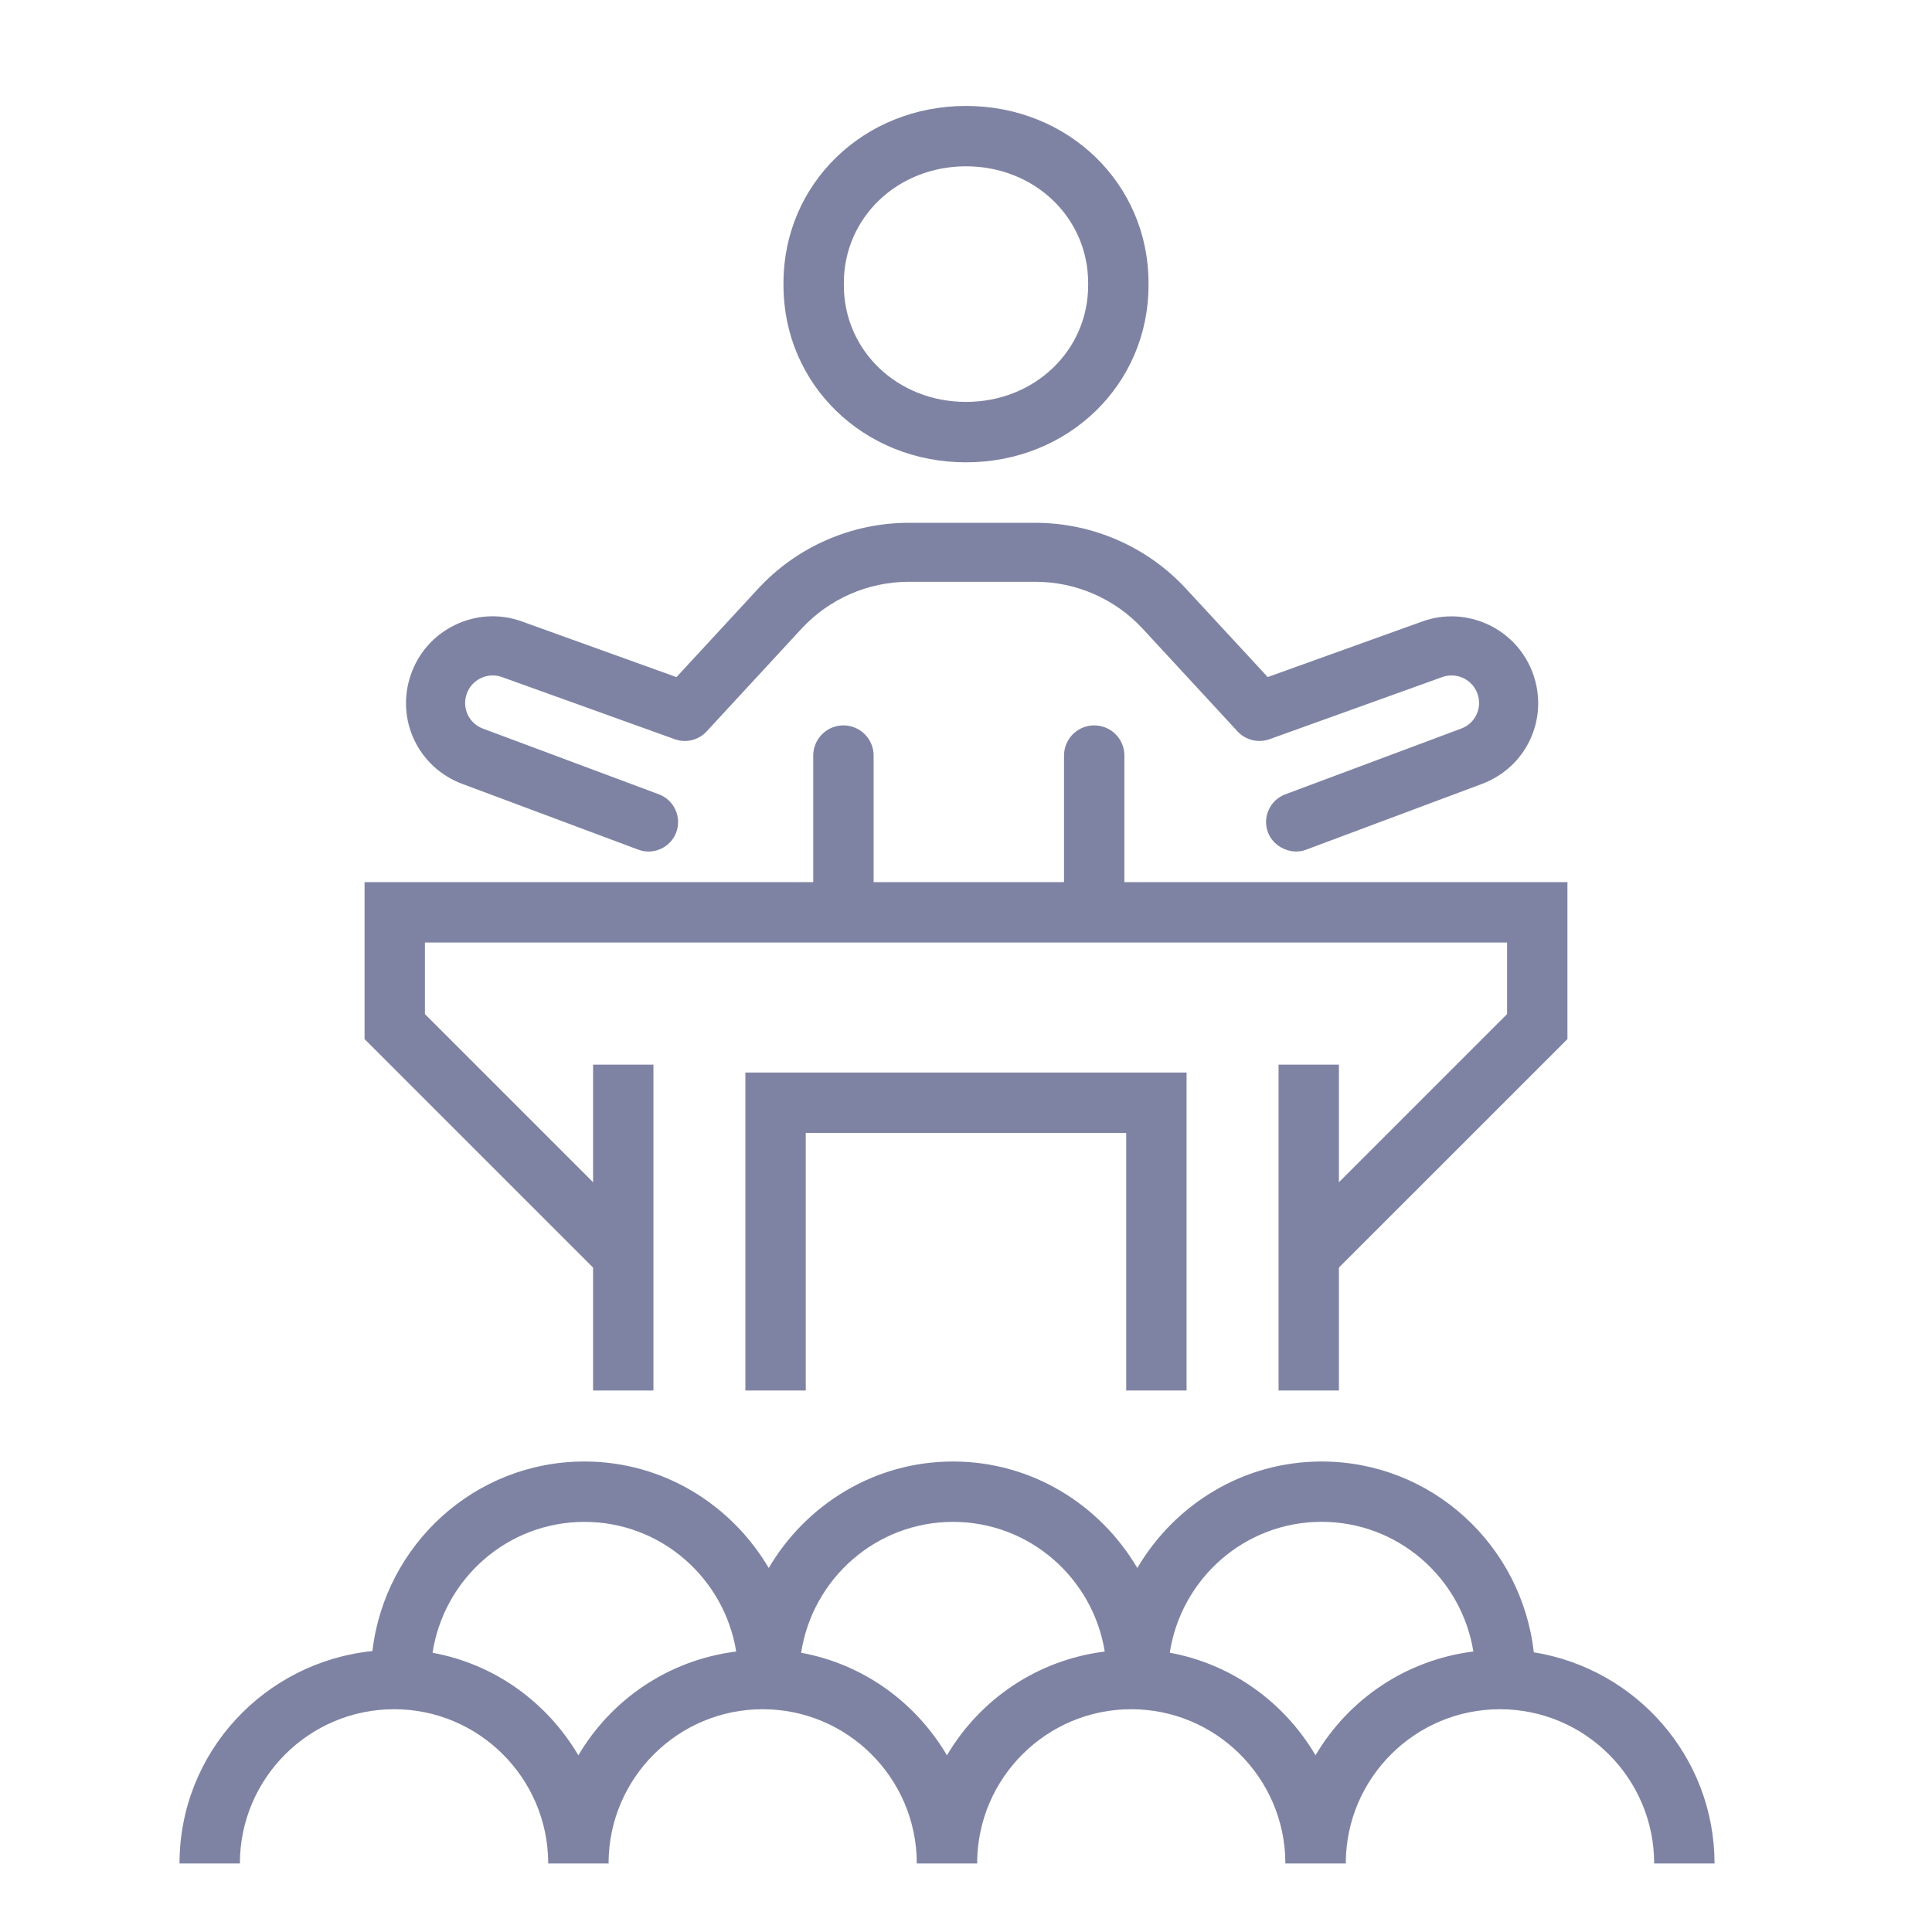
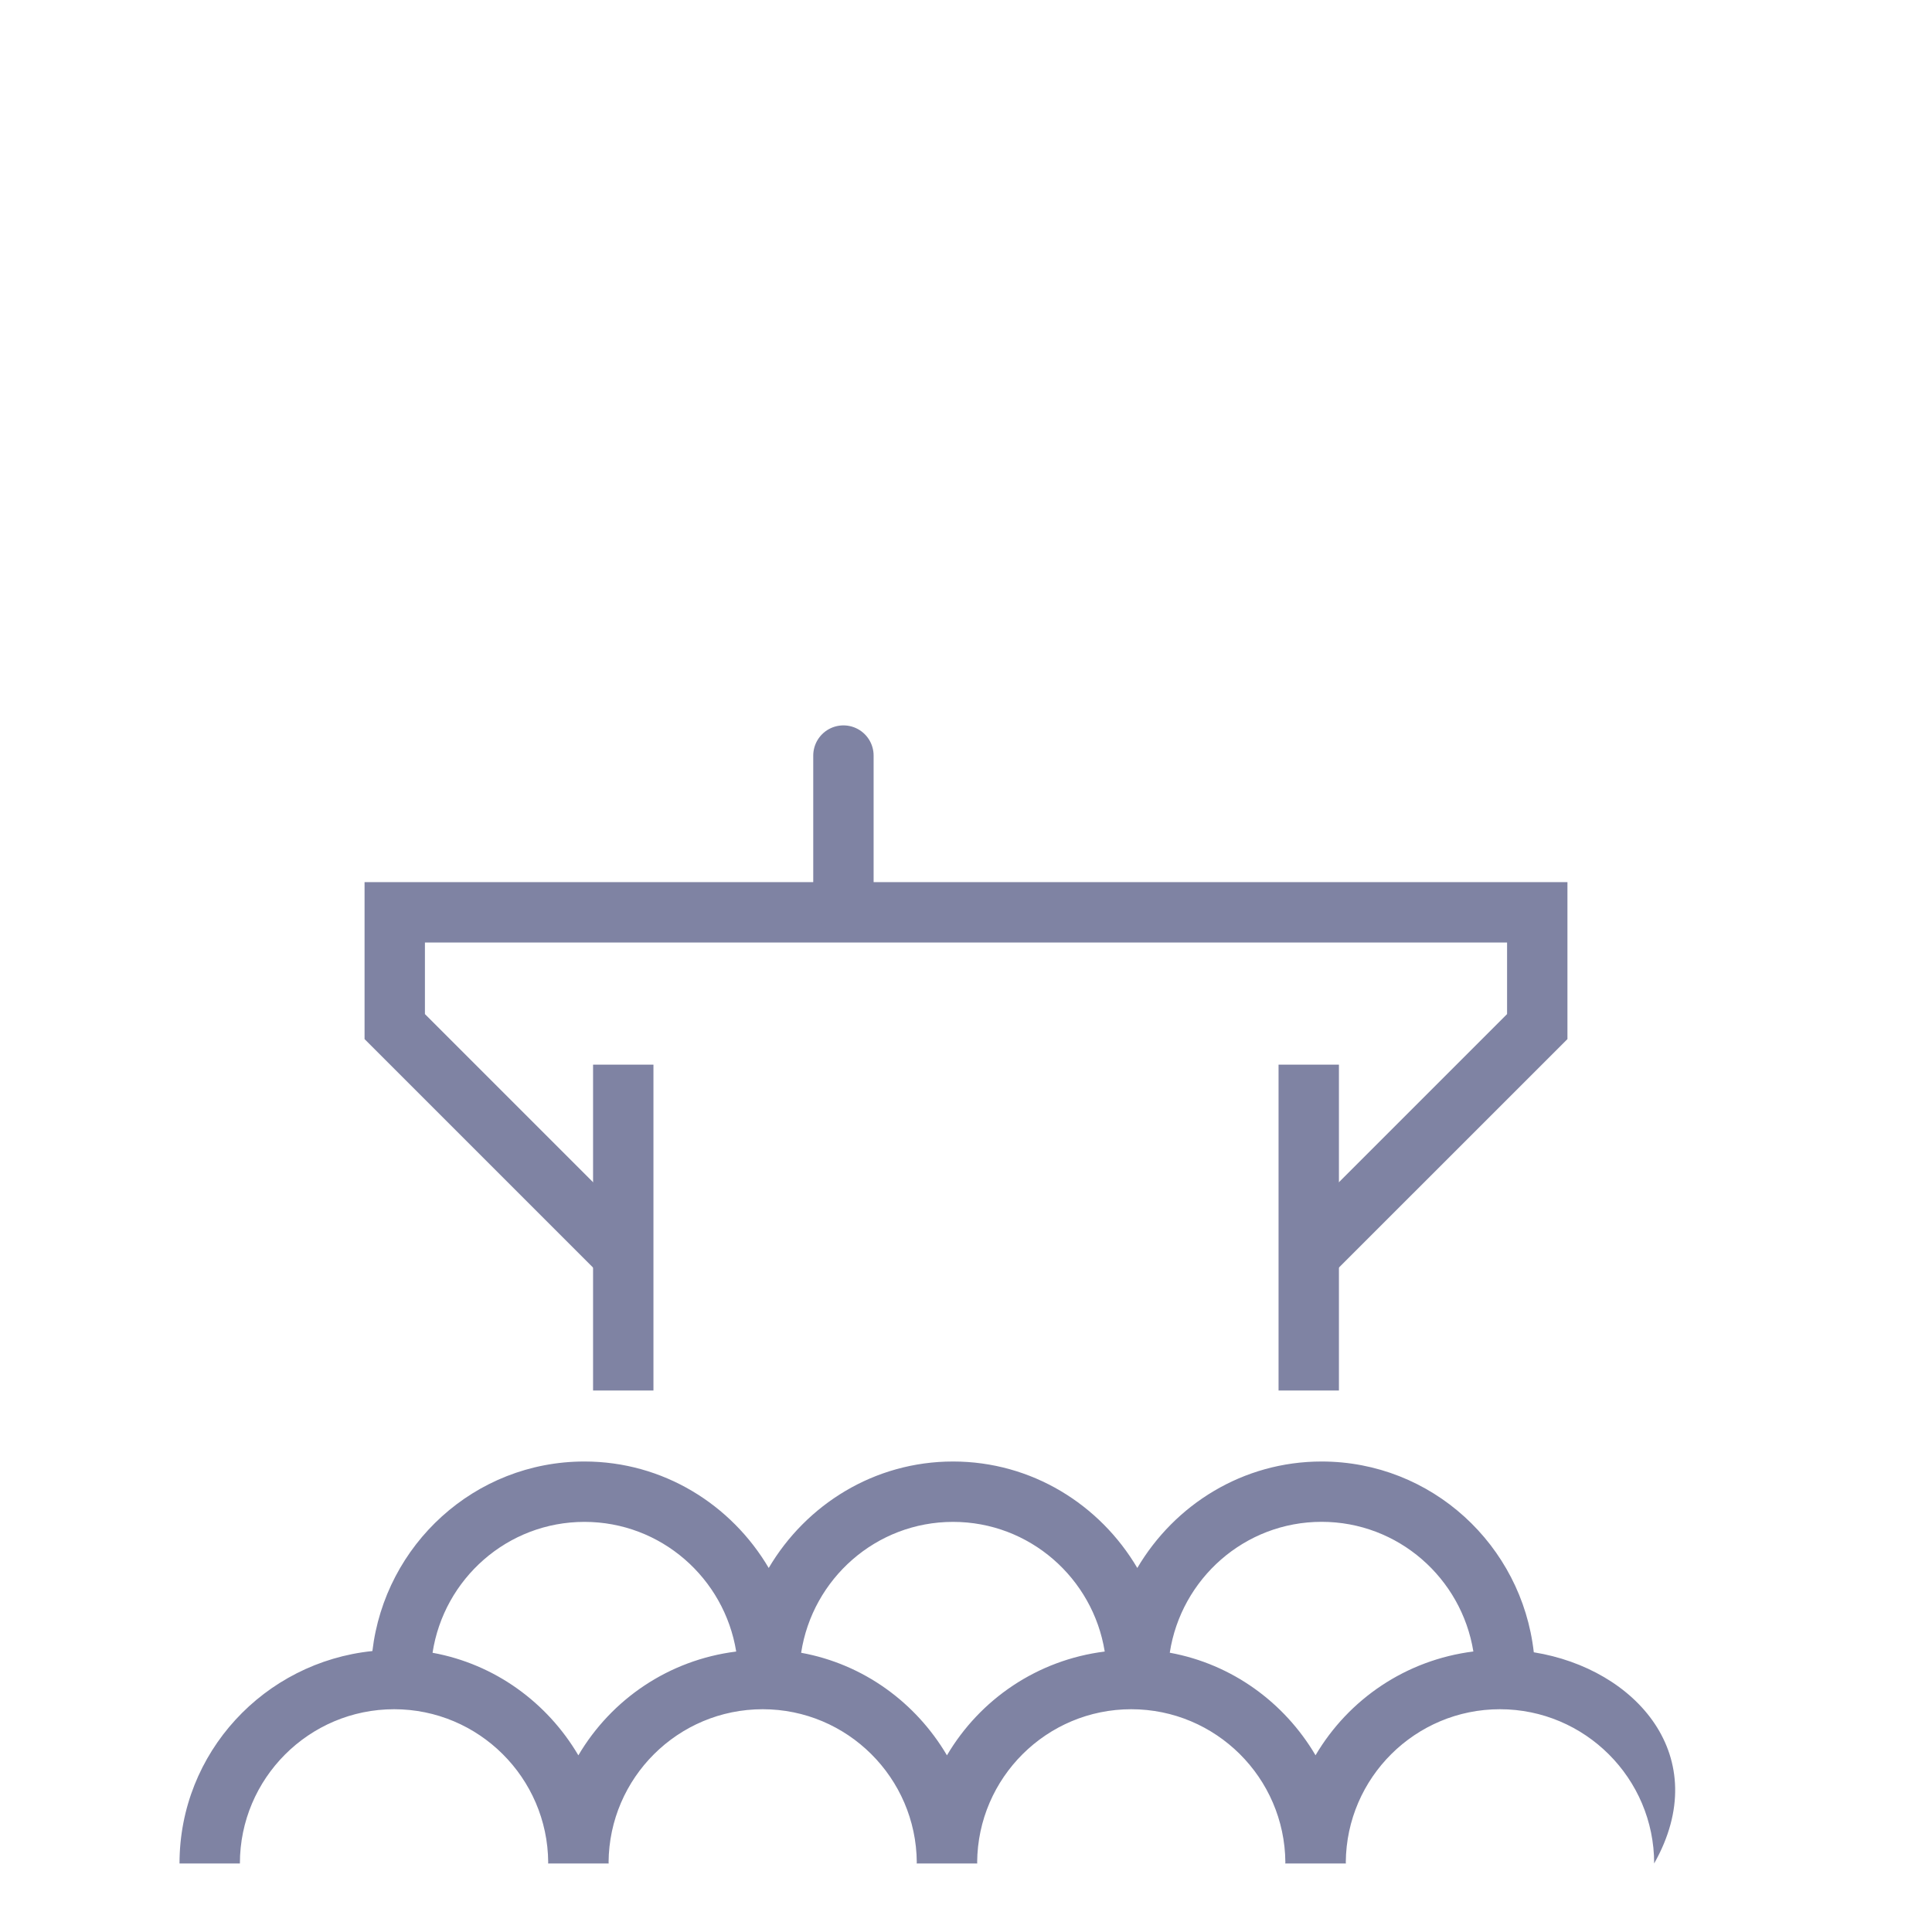
<svg xmlns="http://www.w3.org/2000/svg" version="1.1" x="0px" y="0px" viewBox="0 0 36 36" style="enable-background:new 0 0 36 36;" xml:space="preserve">
  <g id="Layer_2">
</g>
  <g id="Layer_1">
    <g>
      <rect style="fill:none;" width="36" height="36" />
    </g>
    <g>
-       <path style="fill:#7F83A3;" d="M27.743,11.644c-0.395-0.188-0.835-0.21-1.243-0.063l-2.878,1.035l-1.523-1.647    c-0.72-0.78-1.742-1.227-2.804-1.227H16.93c-1.062,0-2.083,0.447-2.803,1.227l-1.522,1.648L9.725,11.58    c-0.409-0.148-0.85-0.125-1.242,0.063c-0.392,0.188-0.686,0.518-0.828,0.929c-0.287,0.833,0.135,1.727,0.96,2.035l3.278,1.225    c0.283,0.107,0.603-0.039,0.708-0.323s-0.039-0.602-0.323-0.708L9,13.577c-0.262-0.098-0.396-0.381-0.304-0.646    c0.044-0.13,0.138-0.234,0.262-0.294c0.125-0.061,0.265-0.067,0.395-0.021l3.222,1.159c0.208,0.074,0.44,0.017,0.591-0.145    l1.77-1.916c0.513-0.555,1.24-0.873,1.995-0.873h2.365c0.755,0,1.482,0.318,1.995,0.873l1.77,1.916    c0.15,0.162,0.384,0.218,0.592,0.145l3.222-1.159c0.057-0.021,0.115-0.03,0.173-0.03c0.076,0,0.15,0.017,0.221,0.05    c0.124,0.06,0.218,0.165,0.263,0.294c0.091,0.265-0.043,0.549-0.305,0.646l-3.277,1.225c-0.138,0.051-0.248,0.154-0.309,0.288    c-0.062,0.134-0.066,0.283-0.015,0.421c0.104,0.277,0.437,0.427,0.708,0.324l3.278-1.226c0.825-0.308,1.247-1.202,0.96-2.035    C28.429,12.162,28.135,11.832,27.743,11.644z" />
-     </g>
+       </g>
    <g>
      <g>
        <polygon style="fill:#7F83A3;" points="24.784,23.784 23.989,22.989 28.082,18.896 28.082,17.562 7.918,17.562 7.918,18.896      12.011,22.989 11.215,23.784 6.793,19.362 6.793,16.437 29.207,16.437 29.207,19.362    " />
      </g>
      <g>
        <rect x="11.051" y="19.838" style="fill:#7F83A3;" width="1.125" height="6.072" />
      </g>
      <g>
        <rect x="23.824" y="19.838" style="fill:#7F83A3;" width="1.125" height="6.072" />
      </g>
      <g>
-         <path style="fill:#7F83A3;" d="M18,8.615c-1.907,0-3.401-1.449-3.401-3.299V5.273c0-1.85,1.494-3.299,3.401-3.299     s3.401,1.449,3.401,3.299v0.042C21.401,7.166,19.907,8.615,18,8.615z M18,3.099c-1.276,0-2.276,0.955-2.276,2.174v0.042     c0,1.219,1,2.174,2.276,2.174s2.276-0.955,2.276-2.174V5.273C20.276,4.054,19.276,3.099,18,3.099z" />
-       </g>
+         </g>
      <g>
-         <polygon style="fill:#7F83A3;" points="22.11,25.91 20.985,25.91 20.985,21.11 15.014,21.11 15.014,25.91 13.889,25.91      13.889,19.985 22.11,19.985    " />
-       </g>
+         </g>
    </g>
-     <path style="fill:#7F83A3;" d="M28.58,30.788c-0.224-1.994-1.901-3.555-3.954-3.555c-1.467,0-2.738,0.803-3.434,1.984   c-0.696-1.181-1.967-1.984-3.434-1.984c-1.467,0-2.738,0.803-3.434,1.984c-0.696-1.181-1.967-1.984-3.434-1.984   c-2.045,0-3.717,1.549-3.951,3.532c-2.013,0.206-3.594,1.892-3.594,3.958h1.125c0-1.585,1.289-2.874,2.874-2.874   c1.577,0,2.859,1.278,2.871,2.852c0,0.007-0.002,0.014-0.002,0.022h0.004h1.121h0.004c0-0.007-0.002-0.014-0.002-0.022   c0.012-1.575,1.294-2.852,2.872-2.852c1.577,0,2.859,1.278,2.871,2.852c0,0.007-0.002,0.014-0.002,0.022h0.004h1.121h0.004   c0-0.007-0.002-0.014-0.002-0.022c0.012-1.575,1.295-2.852,2.871-2.852c1.577,0,2.858,1.276,2.872,2.85   c0,0.008-0.002,0.016-0.002,0.024h0.005h1.12h0.005c0-0.008-0.002-0.016-0.002-0.024c0.013-1.574,1.295-2.85,2.872-2.85   c1.585,0,2.874,1.289,2.874,2.874h1.125C31.946,32.734,30.484,31.094,28.58,30.788z M10.777,32.708   c-0.579-0.983-1.555-1.7-2.717-1.911c0.211-1.377,1.394-2.439,2.83-2.439c1.428,0,2.607,1.05,2.828,2.416   C12.462,30.931,11.393,31.663,10.777,32.708z M17.645,32.708c-0.579-0.983-1.555-1.7-2.717-1.911   c0.211-1.377,1.394-2.439,2.83-2.439c1.428,0,2.607,1.05,2.827,2.416C19.33,30.931,18.261,31.663,17.645,32.708z M24.513,32.707   c-0.579-0.983-1.555-1.699-2.716-1.911c0.211-1.377,1.394-2.439,2.829-2.439c1.428,0,2.607,1.05,2.828,2.416   C26.198,30.931,25.129,31.662,24.513,32.707z" />
+     <path style="fill:#7F83A3;" d="M28.58,30.788c-0.224-1.994-1.901-3.555-3.954-3.555c-1.467,0-2.738,0.803-3.434,1.984   c-0.696-1.181-1.967-1.984-3.434-1.984c-1.467,0-2.738,0.803-3.434,1.984c-0.696-1.181-1.967-1.984-3.434-1.984   c-2.045,0-3.717,1.549-3.951,3.532c-2.013,0.206-3.594,1.892-3.594,3.958h1.125c0-1.585,1.289-2.874,2.874-2.874   c1.577,0,2.859,1.278,2.871,2.852c0,0.007-0.002,0.014-0.002,0.022h0.004h1.121h0.004c0-0.007-0.002-0.014-0.002-0.022   c0.012-1.575,1.294-2.852,2.872-2.852c1.577,0,2.859,1.278,2.871,2.852c0,0.007-0.002,0.014-0.002,0.022h0.004h1.121h0.004   c0-0.007-0.002-0.014-0.002-0.022c0.012-1.575,1.295-2.852,2.871-2.852c1.577,0,2.858,1.276,2.872,2.85   c0,0.008-0.002,0.016-0.002,0.024h0.005h1.12h0.005c0-0.008-0.002-0.016-0.002-0.024c0.013-1.574,1.295-2.85,2.872-2.85   c1.585,0,2.874,1.289,2.874,2.874C31.946,32.734,30.484,31.094,28.58,30.788z M10.777,32.708   c-0.579-0.983-1.555-1.7-2.717-1.911c0.211-1.377,1.394-2.439,2.83-2.439c1.428,0,2.607,1.05,2.828,2.416   C12.462,30.931,11.393,31.663,10.777,32.708z M17.645,32.708c-0.579-0.983-1.555-1.7-2.717-1.911   c0.211-1.377,1.394-2.439,2.83-2.439c1.428,0,2.607,1.05,2.827,2.416C19.33,30.931,18.261,31.663,17.645,32.708z M24.513,32.707   c-0.579-0.983-1.555-1.699-2.716-1.911c0.211-1.377,1.394-2.439,2.829-2.439c1.428,0,2.607,1.05,2.828,2.416   C26.198,30.931,25.129,31.662,24.513,32.707z" />
    <line style="fill:#7F83A3;stroke:#7F83A3;stroke-width:1.125;stroke-linecap:round;stroke-miterlimit:10;" x1="15.716" y1="16.821" x2="15.716" y2="14.079" />
-     <line style="fill:#7F83A3;stroke:#7F83A3;stroke-width:1.125;stroke-linecap:round;stroke-miterlimit:10;" x1="20.389" y1="16.821" x2="20.389" y2="14.079" />
  </g>
  <g id="Layer_3">
</g>
</svg>